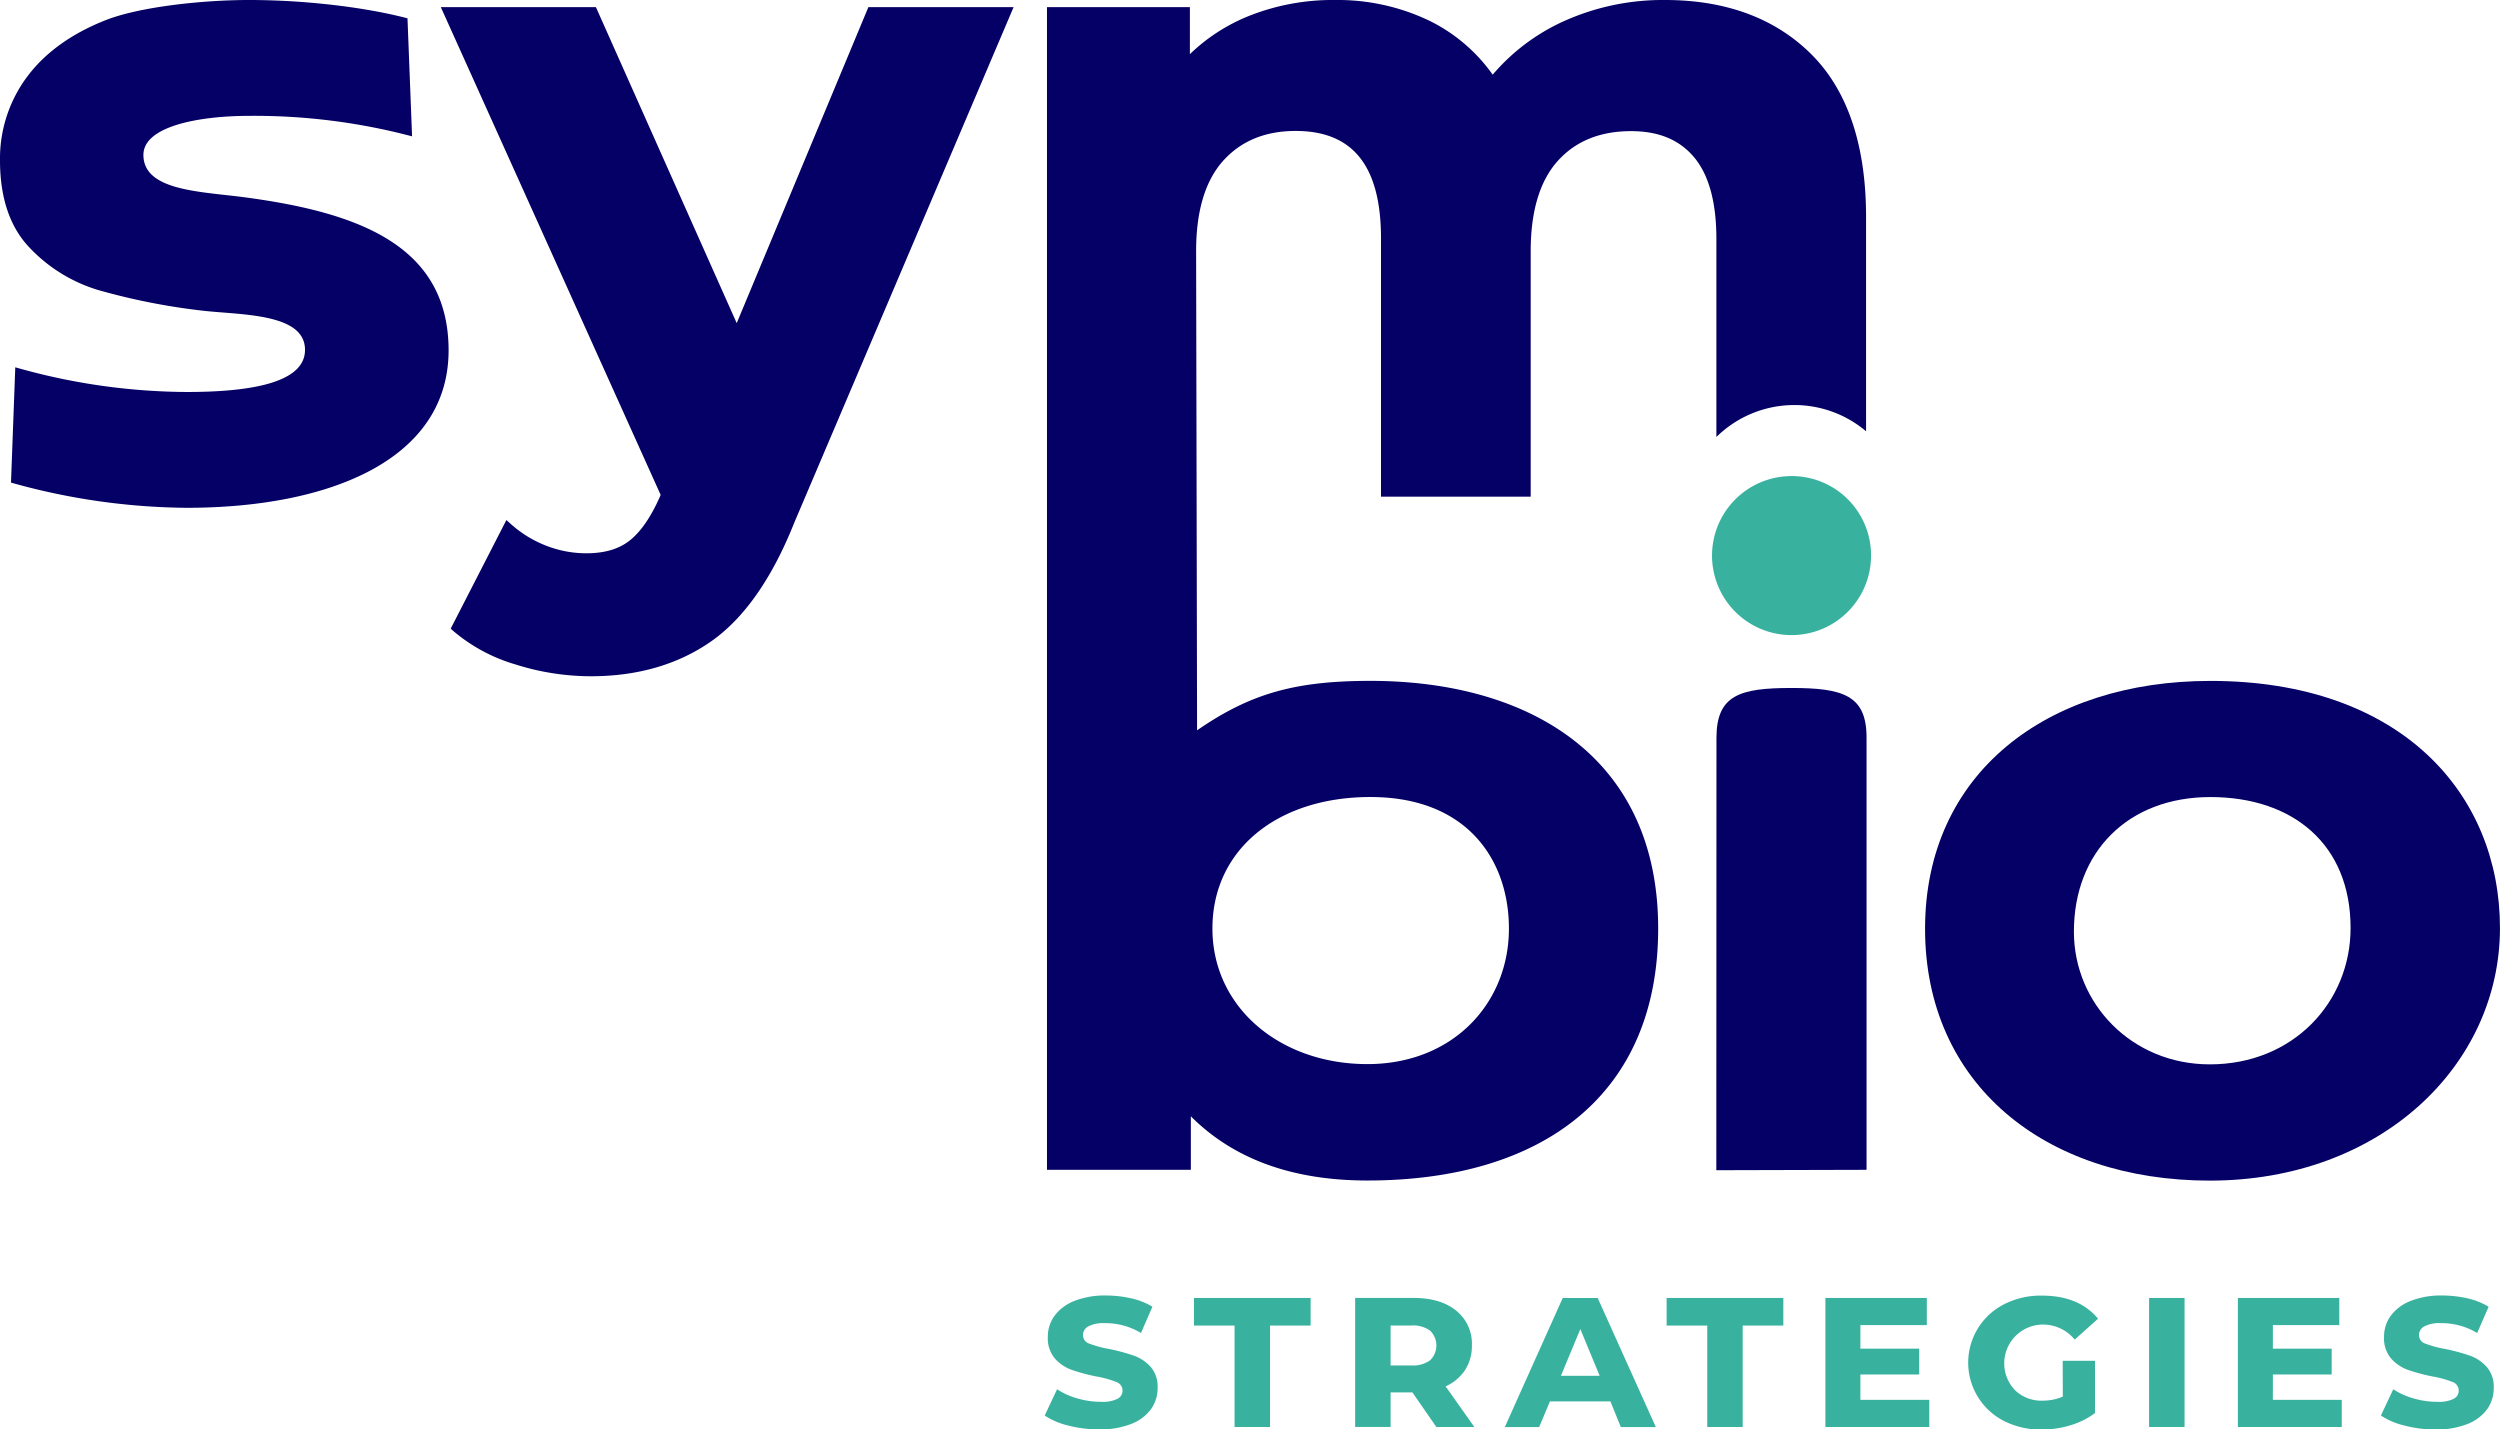
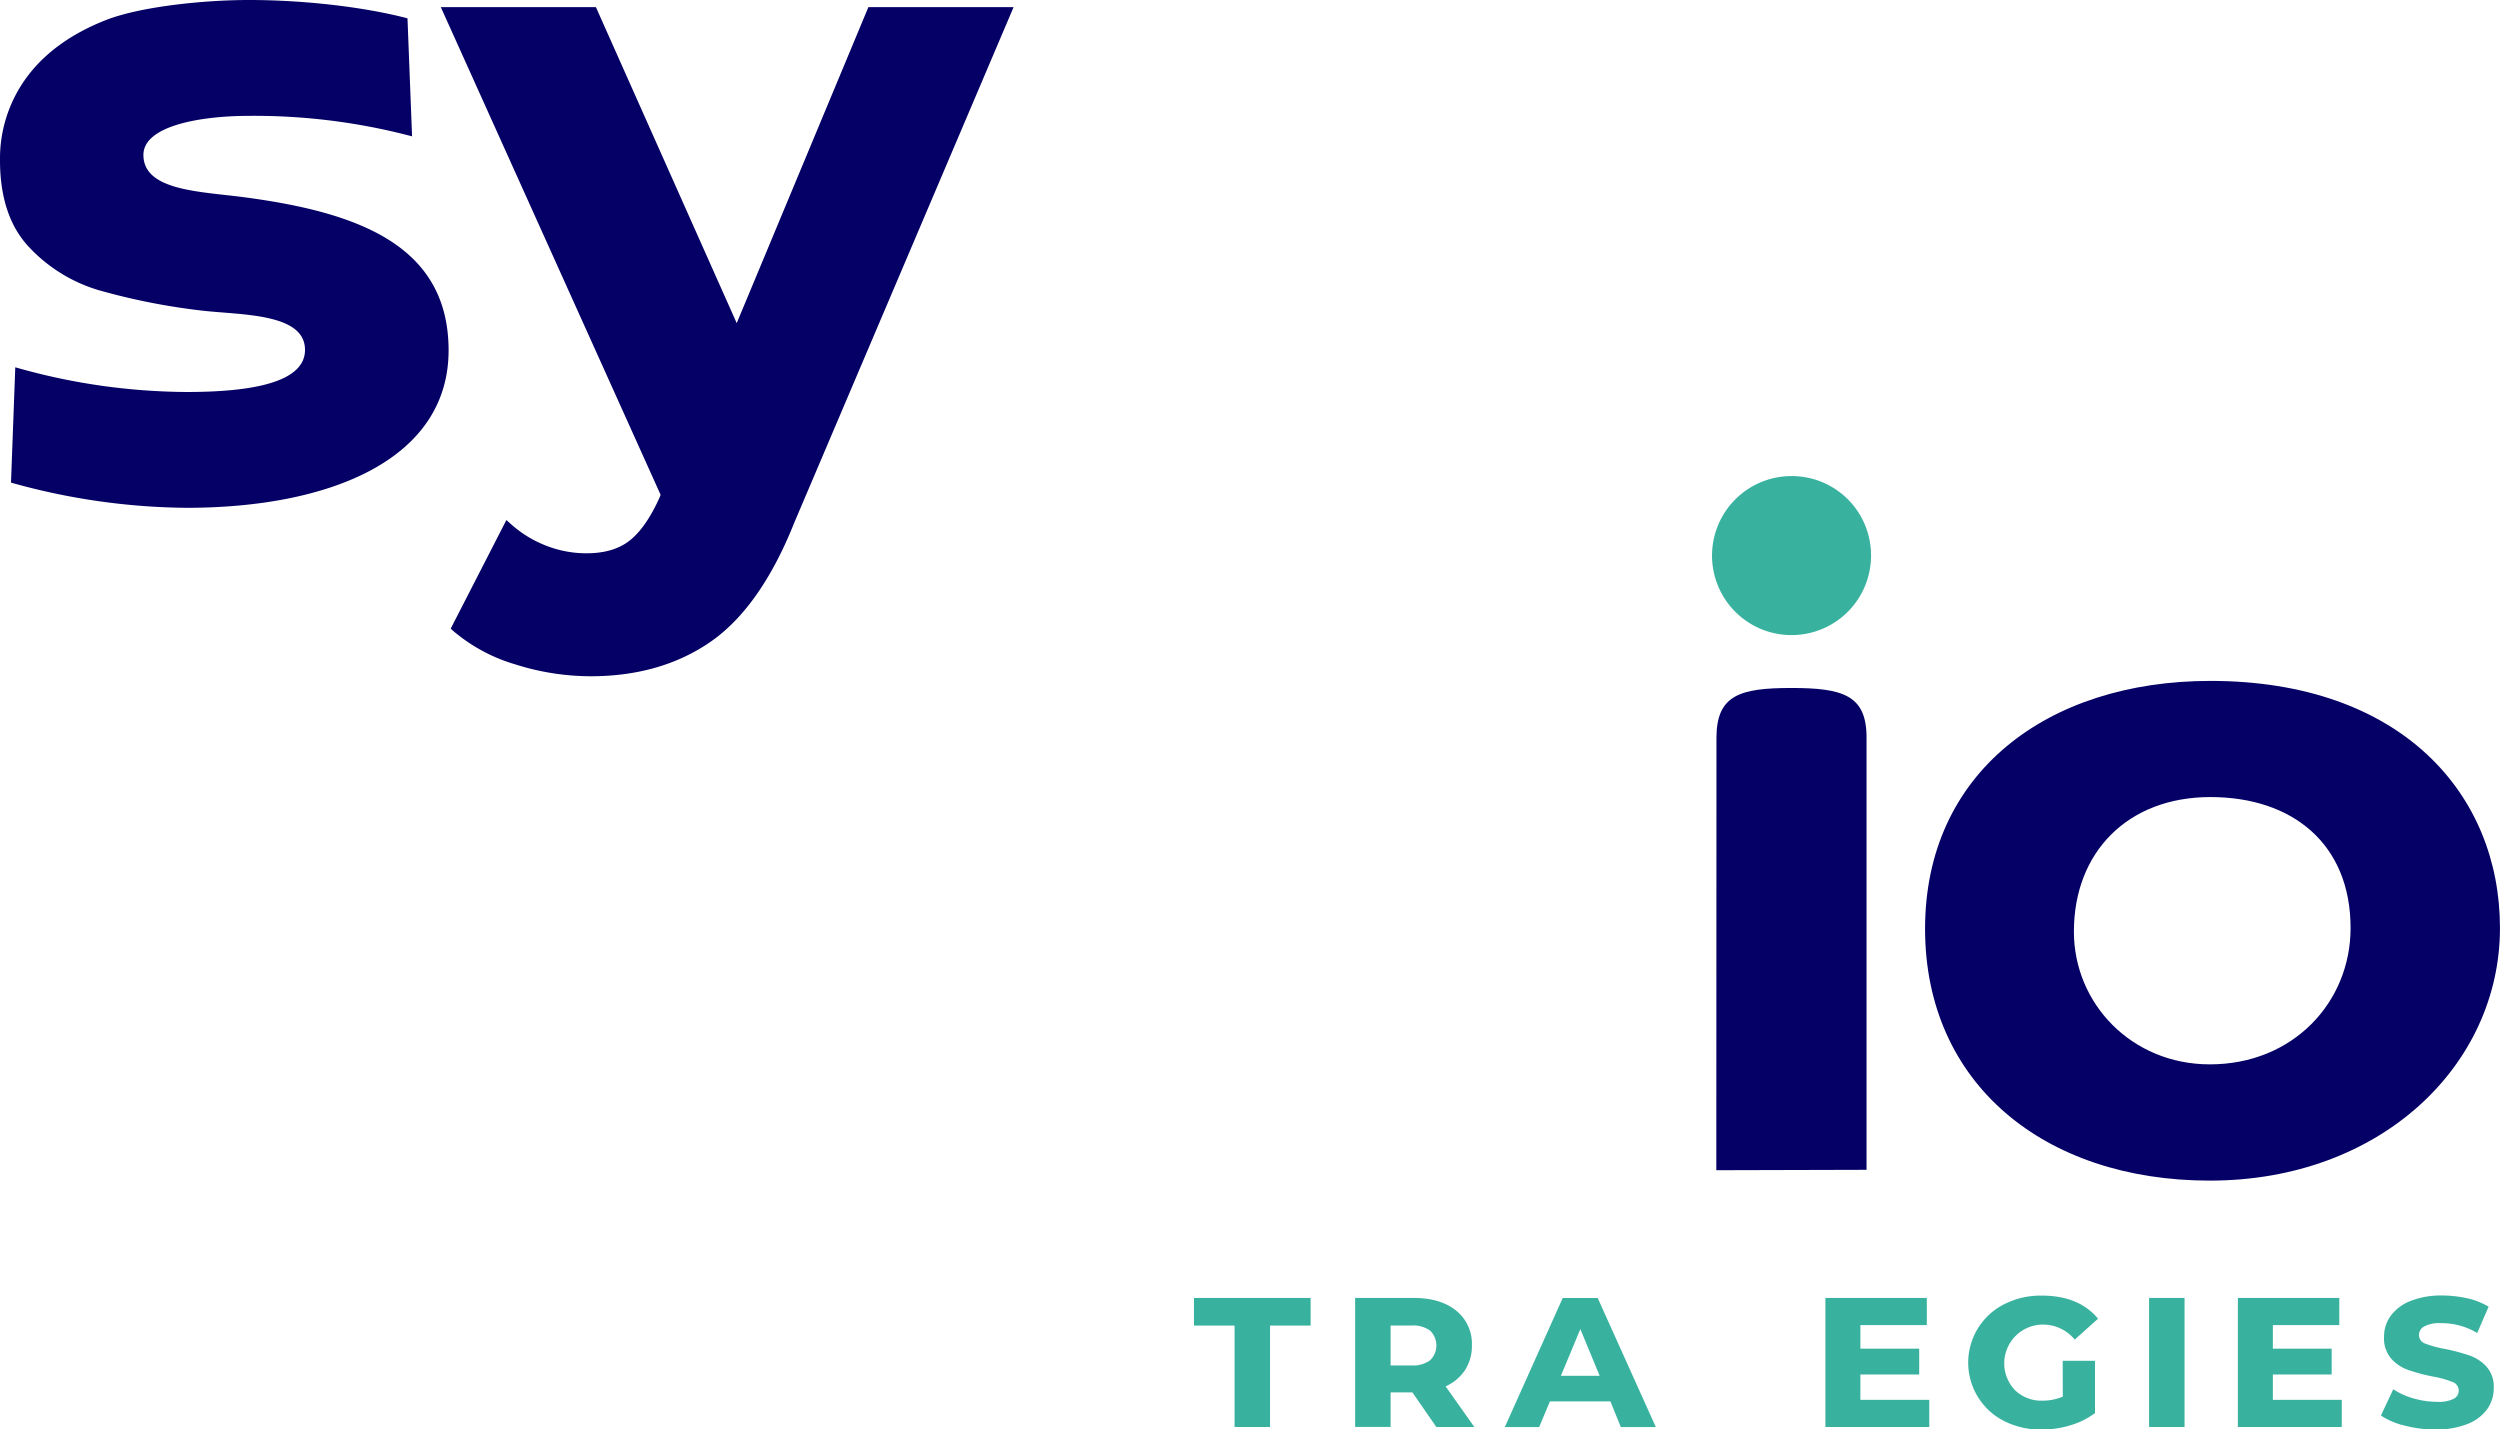
<svg xmlns="http://www.w3.org/2000/svg" width="682.29" height="390.12" viewBox="0 0 682.29 390.12">
  <title>Asset 1</title>
  <g id="abd807ac-630c-4477-97fe-34714eda383f" data-name="Layer 2">
    <g id="2af8d397-cf10-4a42-aae3-b7c38567f2c5" data-name="LOGO-BLUE-GREEN">
-       <path d="M291.64,389.08a20,20,0,0,1-6.52-2.76l3.37-7.17a19.91,19.91,0,0,0,5.57,2.51,23.31,23.31,0,0,0,6.49.92,9,9,0,0,0,4.44-.83,2.49,2.49,0,0,0-.34-4.59,27.49,27.49,0,0,0-5.45-1.5,51.15,51.15,0,0,1-6.74-1.81,11.14,11.14,0,0,1-4.56-3.09,8.47,8.47,0,0,1-1.93-5.88,9.64,9.64,0,0,1,1.9-5.88,12.29,12.29,0,0,1,5.48-4,22.53,22.53,0,0,1,8.42-1.44,31.14,31.14,0,0,1,6.92.77,18.79,18.79,0,0,1,5.82,2.3l-3.12,7.17a18.76,18.76,0,0,0-10-2.69A8.67,8.67,0,0,0,297,362a2.68,2.68,0,0,0-1.44,2.36,2.44,2.44,0,0,0,1.71,2.33,29.48,29.48,0,0,0,5.45,1.47,53.7,53.7,0,0,1,6.71,1.81A11.25,11.25,0,0,1,314,373a8.17,8.17,0,0,1,1.93,5.73,9.84,9.84,0,0,1-1.87,5.94,12.07,12.07,0,0,1-5.48,4,23.14,23.14,0,0,1-8.57,1.44A33.64,33.64,0,0,1,291.64,389.08Z" style="fill:#38b29f" />
      <polygon points="336.93 361.77 325.85 361.77 325.85 354.23 357.69 354.23 357.69 361.77 346.61 361.77 346.61 389.45 336.93 389.45 336.93 361.77" style="fill:#38b29f" />
      <path d="M385.46,380h-5.94v9.43h-9.68V354.23h16q7.29,0,11.57,3.46a11.57,11.57,0,0,1,4.29,9.52,12,12,0,0,1-1.87,6.71,12.39,12.39,0,0,1-5.3,4.44l7.84,11.09H392Zm4.84-16.84a7.86,7.86,0,0,0-5.08-1.41h-5.7v10.9h5.7a7.86,7.86,0,0,0,5.08-1.41,5.62,5.62,0,0,0,0-8.08Z" style="fill:#38b29f" />
      <path d="M439.51,382.47H423l-2.94,7h-9.37l15.8-35.22h9.55l15.86,35.22h-9.55Zm-2.94-7-5.27-12.74L426,375.48Z" style="fill:#38b29f" />
-       <polygon points="465.94 361.77 454.85 361.77 454.85 354.23 486.7 354.23 486.7 361.77 475.61 361.77 475.61 389.45 465.94 389.45 465.94 361.77" style="fill:#38b29f" />
      <polygon points="526.53 382.04 526.53 389.45 498.18 389.45 498.18 354.23 525.86 354.23 525.86 361.64 507.73 361.64 507.73 368.07 523.78 368.07 523.78 375.12 507.73 375.12 507.73 382.04 526.53 382.04" style="fill:#38b29f" />
      <path d="M562.94,371.38h8.82v14.27A21.5,21.5,0,0,1,565,389a27,27,0,0,1-7.72,1.16,22.28,22.28,0,0,1-10.38-2.36,17.86,17.86,0,0,1,.06-31.85,22,22,0,0,1,10.26-2.36q10.16,0,15.37,6.31l-6.37,5.7a11.15,11.15,0,0,0-8.88-4.1,10.59,10.59,0,0,0-7.44,17.88,10.29,10.29,0,0,0,7.56,2.88,13.84,13.84,0,0,0,5.51-1.1Z" style="fill:#38b29f" />
      <rect x="586.52" y="354.23" width="9.68" height="35.22" style="fill:#38b29f" />
      <polygon points="639.1 382.04 639.1 389.45 610.75 389.45 610.75 354.23 638.43 354.23 638.43 361.64 620.3 361.64 620.3 368.07 636.35 368.07 636.35 375.12 620.3 375.12 620.3 382.04 639.1 382.04" style="fill:#38b29f" />
      <path d="M656.31,389.08a20,20,0,0,1-6.52-2.76l3.37-7.17a19.91,19.91,0,0,0,5.57,2.51,23.31,23.31,0,0,0,6.49.92,9,9,0,0,0,4.44-.83,2.49,2.49,0,0,0-.34-4.59,27.5,27.5,0,0,0-5.45-1.5,51.15,51.15,0,0,1-6.74-1.81,11.15,11.15,0,0,1-4.56-3.09,8.47,8.47,0,0,1-1.93-5.88,9.64,9.64,0,0,1,1.9-5.88,12.29,12.29,0,0,1,5.48-4,22.52,22.52,0,0,1,8.42-1.44,31.14,31.14,0,0,1,6.92.77,18.78,18.78,0,0,1,5.82,2.3l-3.12,7.17a18.77,18.77,0,0,0-10-2.69,8.67,8.67,0,0,0-4.44.89,2.68,2.68,0,0,0-1.44,2.36,2.44,2.44,0,0,0,1.72,2.33,29.47,29.47,0,0,0,5.45,1.47,53.68,53.68,0,0,1,6.71,1.81,11.25,11.25,0,0,1,4.59,3.06,8.17,8.17,0,0,1,1.93,5.73,9.85,9.85,0,0,1-1.87,5.94,12.07,12.07,0,0,1-5.48,4,23.14,23.14,0,0,1-8.57,1.44A33.64,33.64,0,0,1,656.31,389.08Z" style="fill:#38b29f" />
      <path d="M201.06,88.19,162.63,1.94H120.3l60,133.12-.24.59c-2.48,5.57-5.27,9.59-8.3,11.94S164.83,151,160,151A30.07,30.07,0,0,1,149.25,149a31.26,31.26,0,0,1-9.62-5.8l-1.43-1.27L123,171.57l.86.76a46.18,46.18,0,0,0,16.8,9,68.18,68.18,0,0,0,20.6,3.23c12.71,0,23.74-3.19,32.78-9.49s16.68-17.22,22.74-32.45L276.63,1.94H237Z" style="fill:#050065" />
-       <path d="M494.41,14.88C484.53,5,471.07,0,454.39,0a65.73,65.73,0,0,0-27.45,5.72,55.52,55.52,0,0,0-19.56,14.66A45.91,45.91,0,0,0,390,5.61,57.91,57.91,0,0,0,364.3,0a61.79,61.79,0,0,0-23.76,4.48,49.91,49.91,0,0,0-15.8,10.3V1.94h-39V319.26H325v-14.6c11.67,11.67,27.67,17.52,48.19,17.52,48.17,0,79.35-23.69,79.35-68.77,0-47.26-35.71-67.59-78.54-67.59-20.67,0-32.83,3.5-47.3,13.5L326.44,68.5c0-10.9,2.49-19.19,7.39-24.63s11.52-8.13,19.78-8.13c15.67,0,23.29,9.6,23.29,29.36v70.45h40.85v-67c0-10.9,2.49-19.19,7.39-24.63s11.6-8.13,20-8.13c7.54,0,13.17,2.33,17.2,7.12s6.09,12.29,6.09,22.24v54.11a30.33,30.33,0,0,1,40.85-1.56V59.28C509.29,39.7,504.28,24.76,494.41,14.88ZM374,217.52c26.67,0,37.81,17.47,37.81,35.89,0,20.41-15.29,37-38.62,37-23.83,0-42.3-15.46-42.3-37S348.63,217.52,374,217.52Z" style="fill:#050065" />
      <path d="M468.41,319.37l41-.11v-118c0-11.58-6.53-13.5-20.53-13.5s-20.43,1.92-20.43,13.61Z" style="fill:#050065" />
      <path d="M603.24,185.83c-44.61,0-77.86,25.17-77.86,67.66,0,42.17,32.44,68.72,77.71,68.72,46.72,0,79.19-31.55,79.19-68.94C682.29,216.66,655.3,185.83,603.24,185.83Zm38.27,67.44c0,20.23-15.65,37.21-38.41,37.21-21.36,0-37.1-16.6-37.1-36.22,0-21.76,14.76-36.73,37.24-36.73S641.51,230.37,641.51,253.27Z" style="fill:#050065" />
      <path d="M488.84,129.93a21.7,21.7,0,1,0,21.8,21.7A21.63,21.63,0,0,0,488.84,129.93Z" style="fill:#38b29f" />
      <path d="M66.49,53.81c-11.86-1.56-27.35-1.74-27.35-11.53,0-8,15.74-10.66,28.81-10.66a168.17,168.17,0,0,1,44.51,5.59L111.21,5C99,1.79,82.4,0,68,0,55.37,0,38.27,1.83,29,5.44S12.38,14.28,7.46,20.87A37.37,37.37,0,0,0,0,43.73C0,54,2.71,62,8.06,67.58A42.68,42.68,0,0,0,26.79,79.15a176.33,176.33,0,0,0,28.52,5.64c10.57,1.21,28.06.65,27.93,10.8-.11,8.9-14.86,11.4-32.39,11.39a172.55,172.55,0,0,1-46.68-6.74L3,131.71a181.41,181.41,0,0,0,47.9,6.88c39,0,71.53-13.1,71.53-43C122.39,67,97.88,57.95,66.49,53.81Z" style="fill:#050065" />
    </g>
  </g>
</svg>